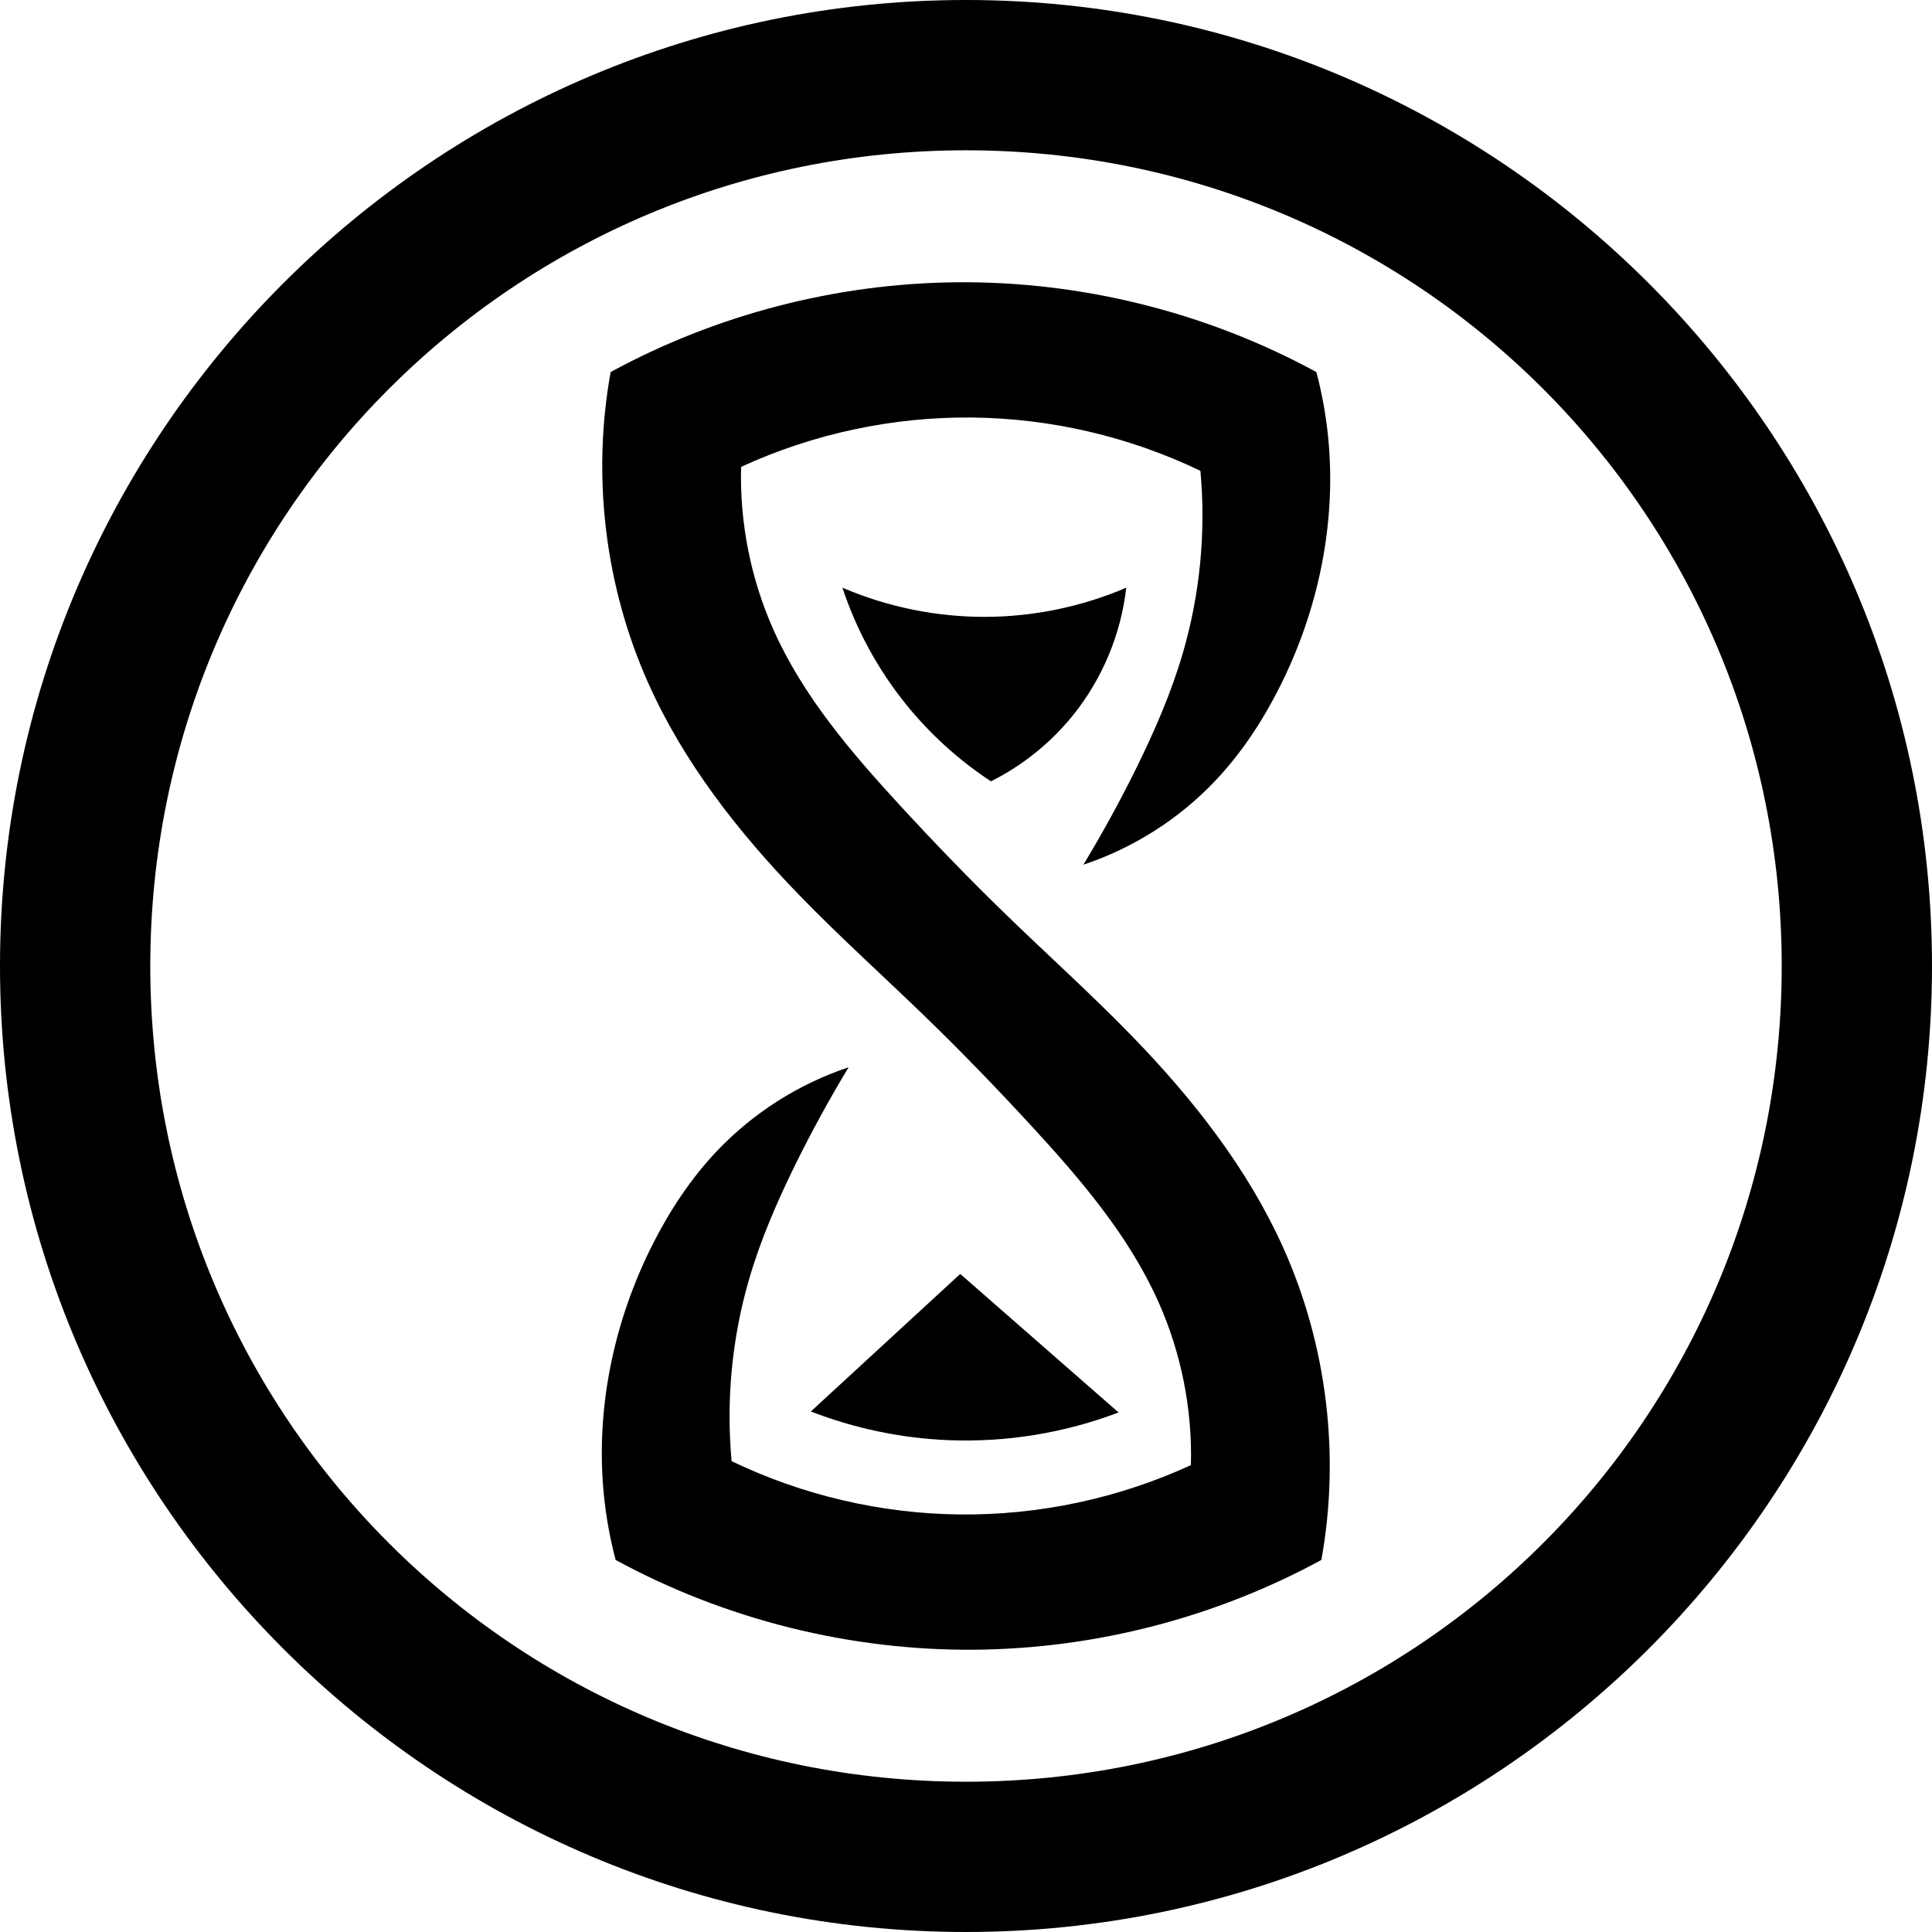
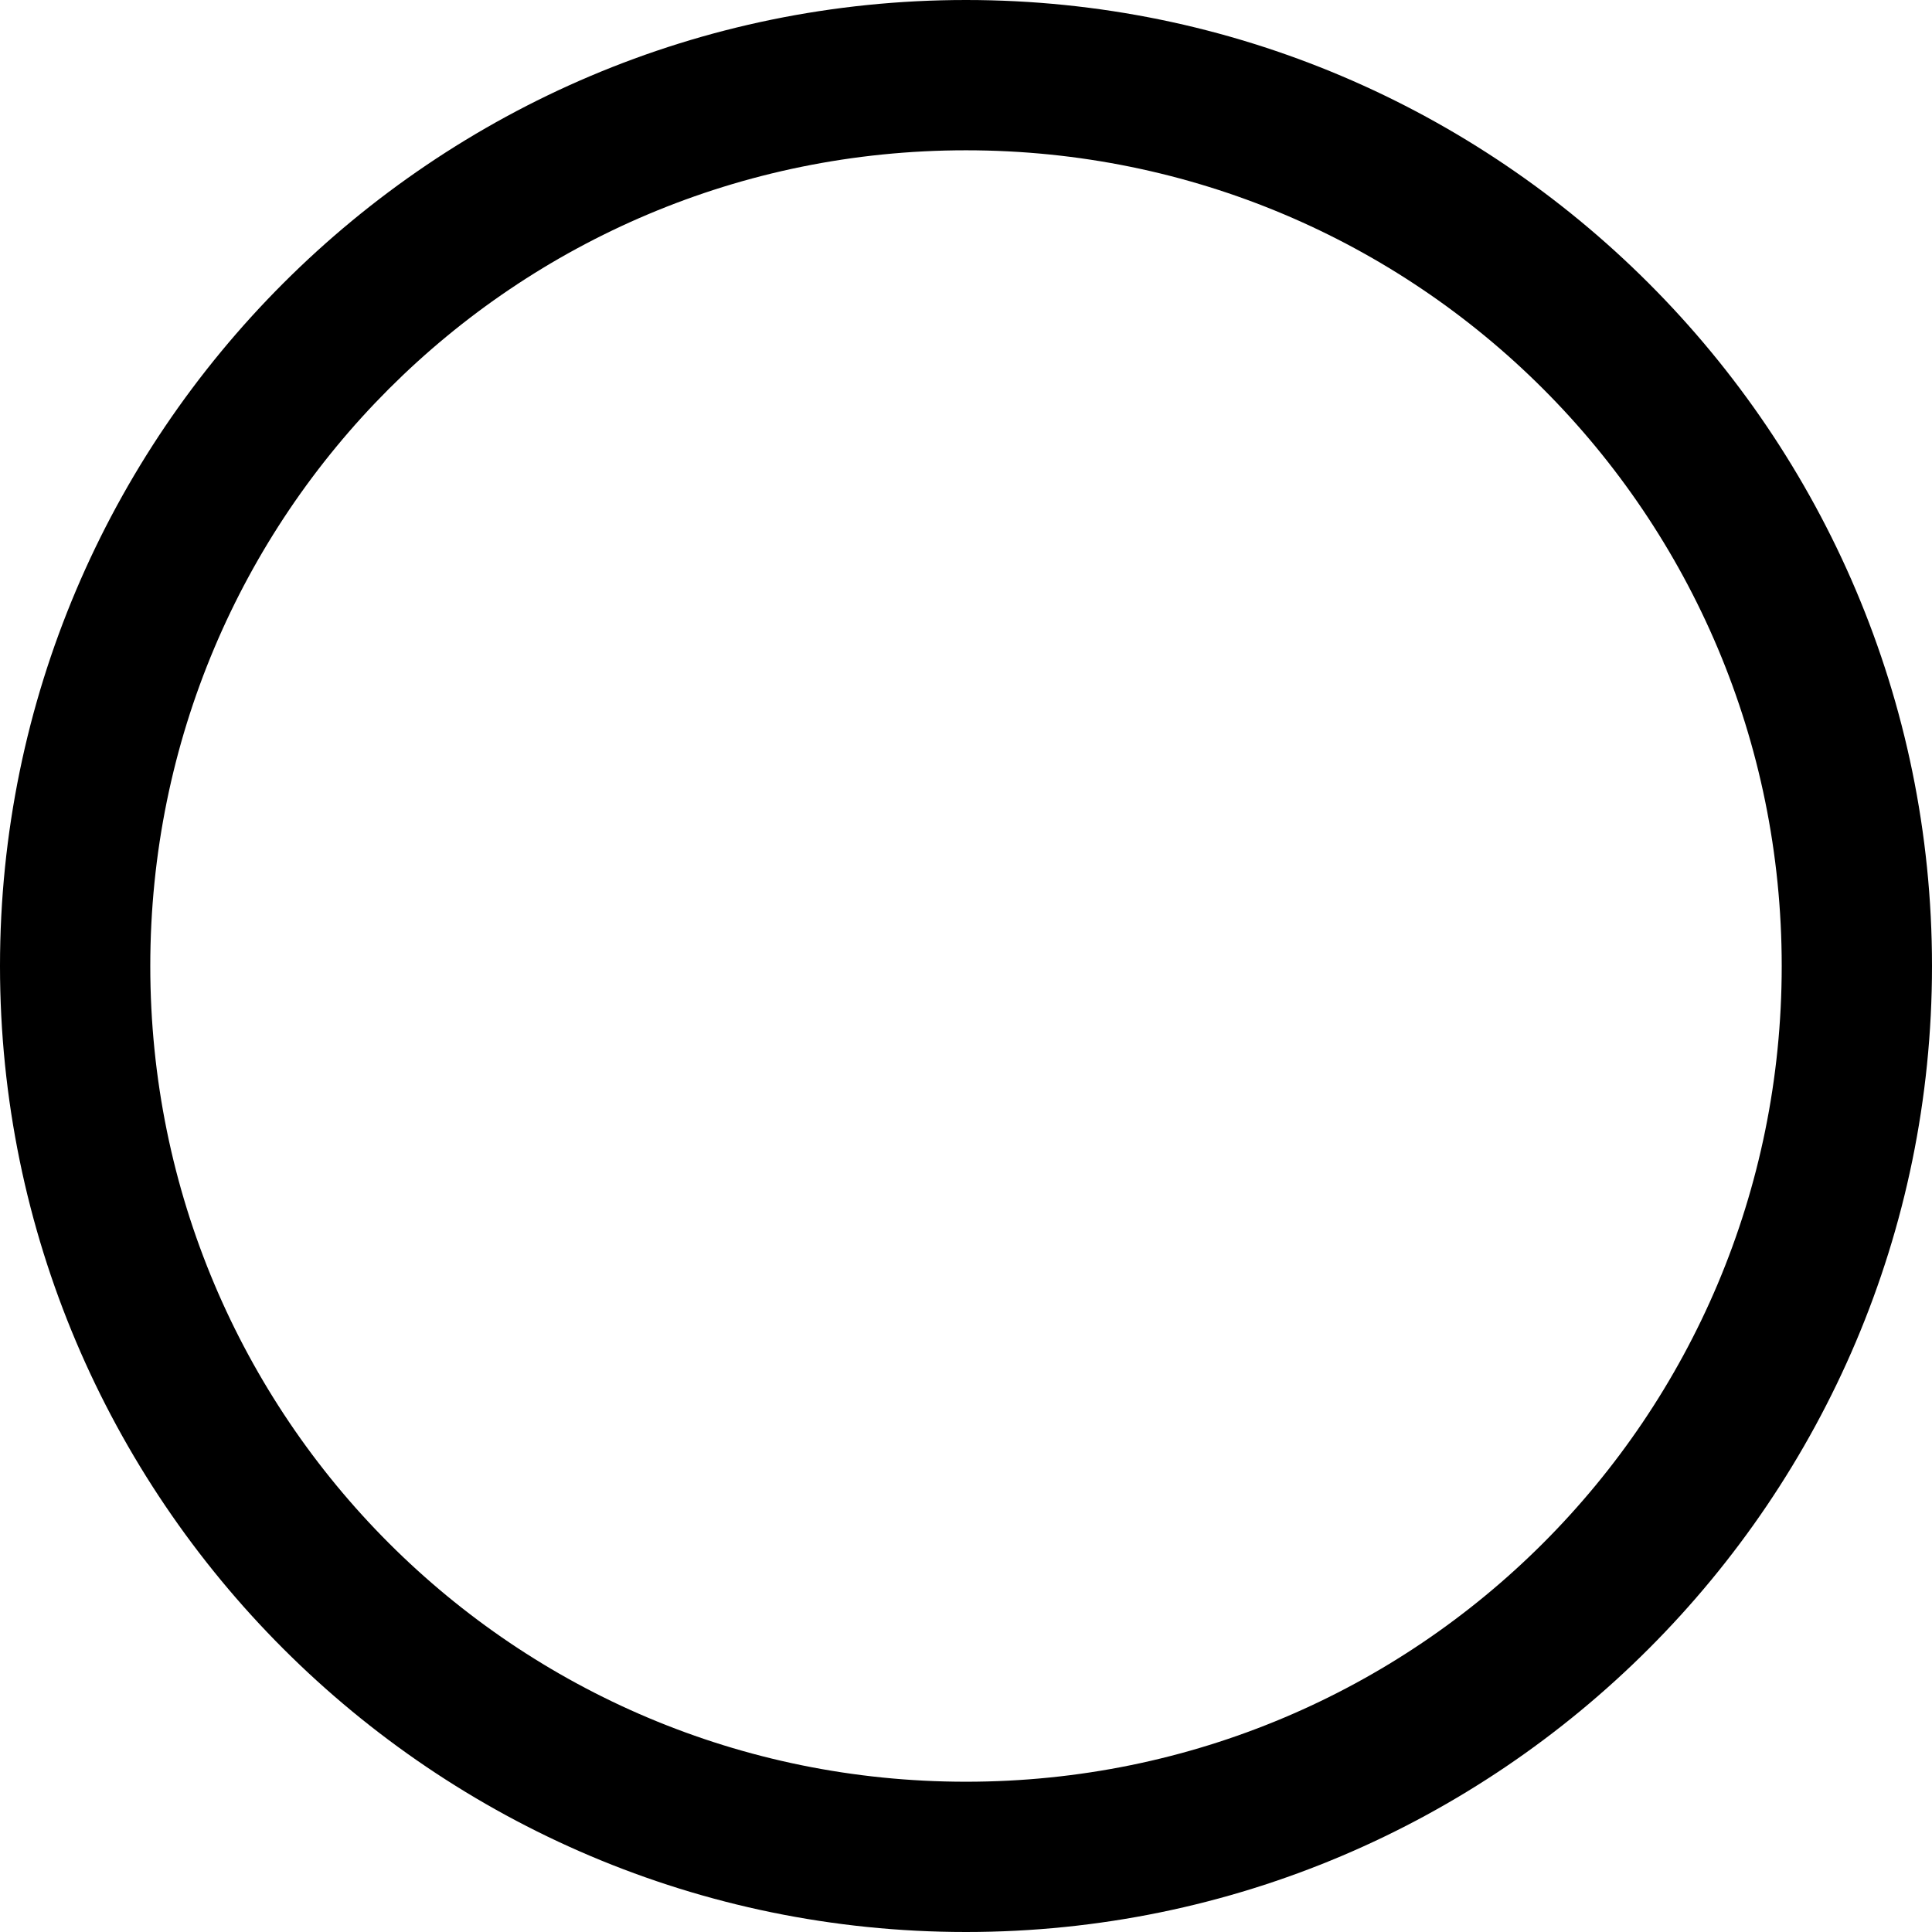
<svg xmlns="http://www.w3.org/2000/svg" version="1.2" baseProfile="tiny-ps" width="768" height="768">
  <title>Stratum 0</title>
  <path d="m384 1.1231e-5c-211.72 0-384 172.27-384 384 0 211.73 172.27 384 384 384 211.73 0 384-172.27 384-384 0-211.72-172.28-384-384-384zm0 59.744c179.43 0 324.26 144.83 324.26 324.26 0 179.43-144.83 324.26-324.26 324.26-179.43 0-324.26-144.83-324.26-324.26 0-179.43 144.83-324.26 324.26-324.26z" color="#000000" />
-   <path d="m360.18 280.01c-11.131-13.778-19.75-29.579-25.308-46.397 17.924 7.697 37.436 11.671 56.943 11.599 19.155-0.071 38.287-4.042 55.888-11.599-2.079 18.406-9.485 36.179-21.09 50.615-8.839 10.994-20.072 20.054-32.689 26.362-12.738-8.368-24.166-18.725-33.744-30.58zm84.464 281.46-62.933-55.061-59.391 54.676c17.433 6.764 35.985 10.632 54.668 11.4 22.986 0.944 46.156-2.828 67.657-11.014zm15.785-44.083c9.11 20.341 13.58 42.744 12.974 65.023-28.703 13.202-60.352 19.952-91.943 19.609-31.274-0.34-62.453-7.628-90.637-21.186-2.231-24.246 0.137-48.907 6.941-72.286 4.585-15.754 11.143-30.87 18.393-45.589 6.498-13.193 13.566-26.106 21.176-38.69-19.866 6.608-38.056 18.189-52.449 33.392-10.302 10.882-18.634 23.531-25.402 36.9-15.604 30.826-22.95 66.026-19.359 100.39 0.887 8.485 2.426 16.902 4.601 25.152 43.633 23.745 93.375 36.152 143.05 35.682 47.822-0.453 95.485-12.822 137.49-35.682 7.533-41.523 2.226-85.284-15.014-123.8-14.153-31.623-35.913-59.322-60.03-84.195-16.309-16.82-33.763-32.484-50.578-48.799-14.336-13.909-28.208-28.293-41.737-42.989-19.5-21.182-38.562-43.437-50.329-69.713-9.11-20.341-13.58-42.744-12.974-65.023 28.703-13.202 60.352-19.952 91.943-19.609 31.274 0.34 62.453 7.628 90.637 21.186 2.231 24.246-0.137 48.907-6.941 72.286-4.585 15.754-11.143 30.87-18.393 45.589-6.498 13.193-13.566 26.106-21.176 38.69 19.866-6.608 38.056-18.189 52.45-33.392 10.302-10.882 18.634-23.531 25.402-36.9 15.604-30.826 22.95-66.026 19.359-100.39-0.887-8.485-2.426-16.902-4.601-25.152-43.634-23.745-93.375-36.152-143.05-35.682-47.821 0.453-95.485 12.822-137.49 35.682-7.533 41.523-2.226 85.284 15.013 123.8 14.153 31.623 35.913 59.322 60.03 84.195 16.309 16.82 33.763 32.484 50.578 48.799 14.336 13.909 28.208 28.293 41.737 42.989 19.5 21.182 38.562 43.437 50.33 69.713z" fill-rule="evenodd" />
</svg>